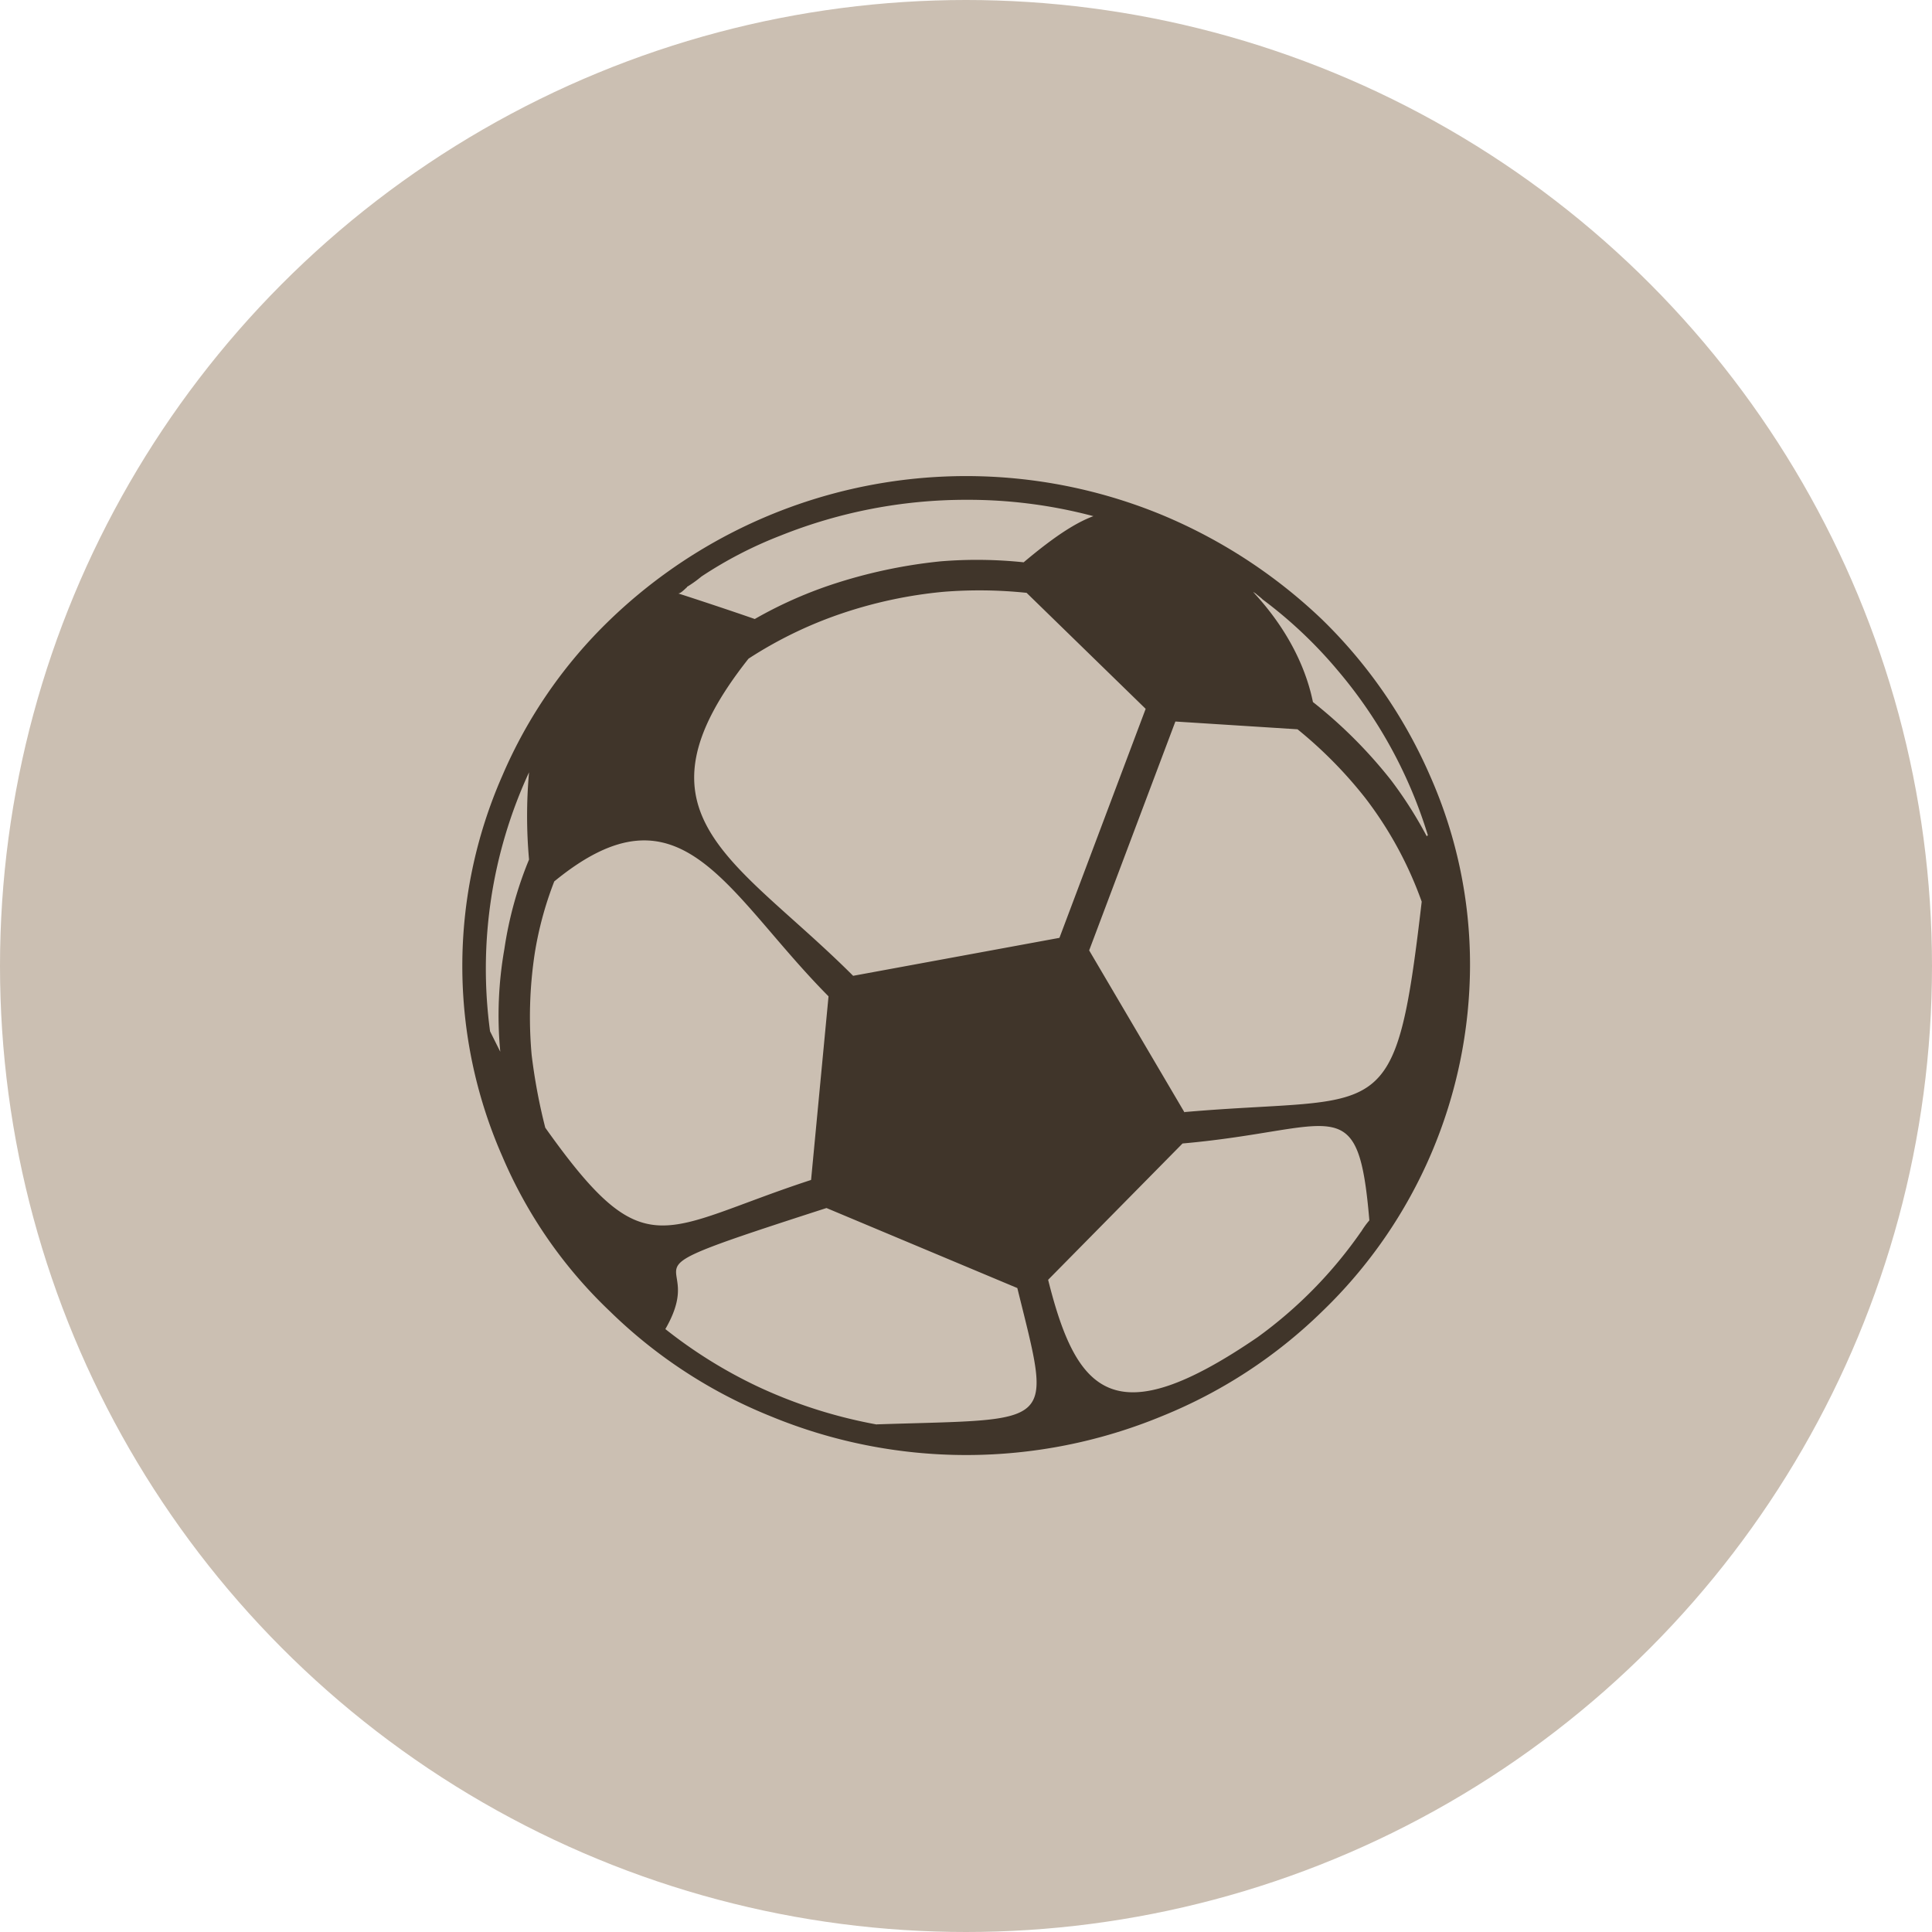
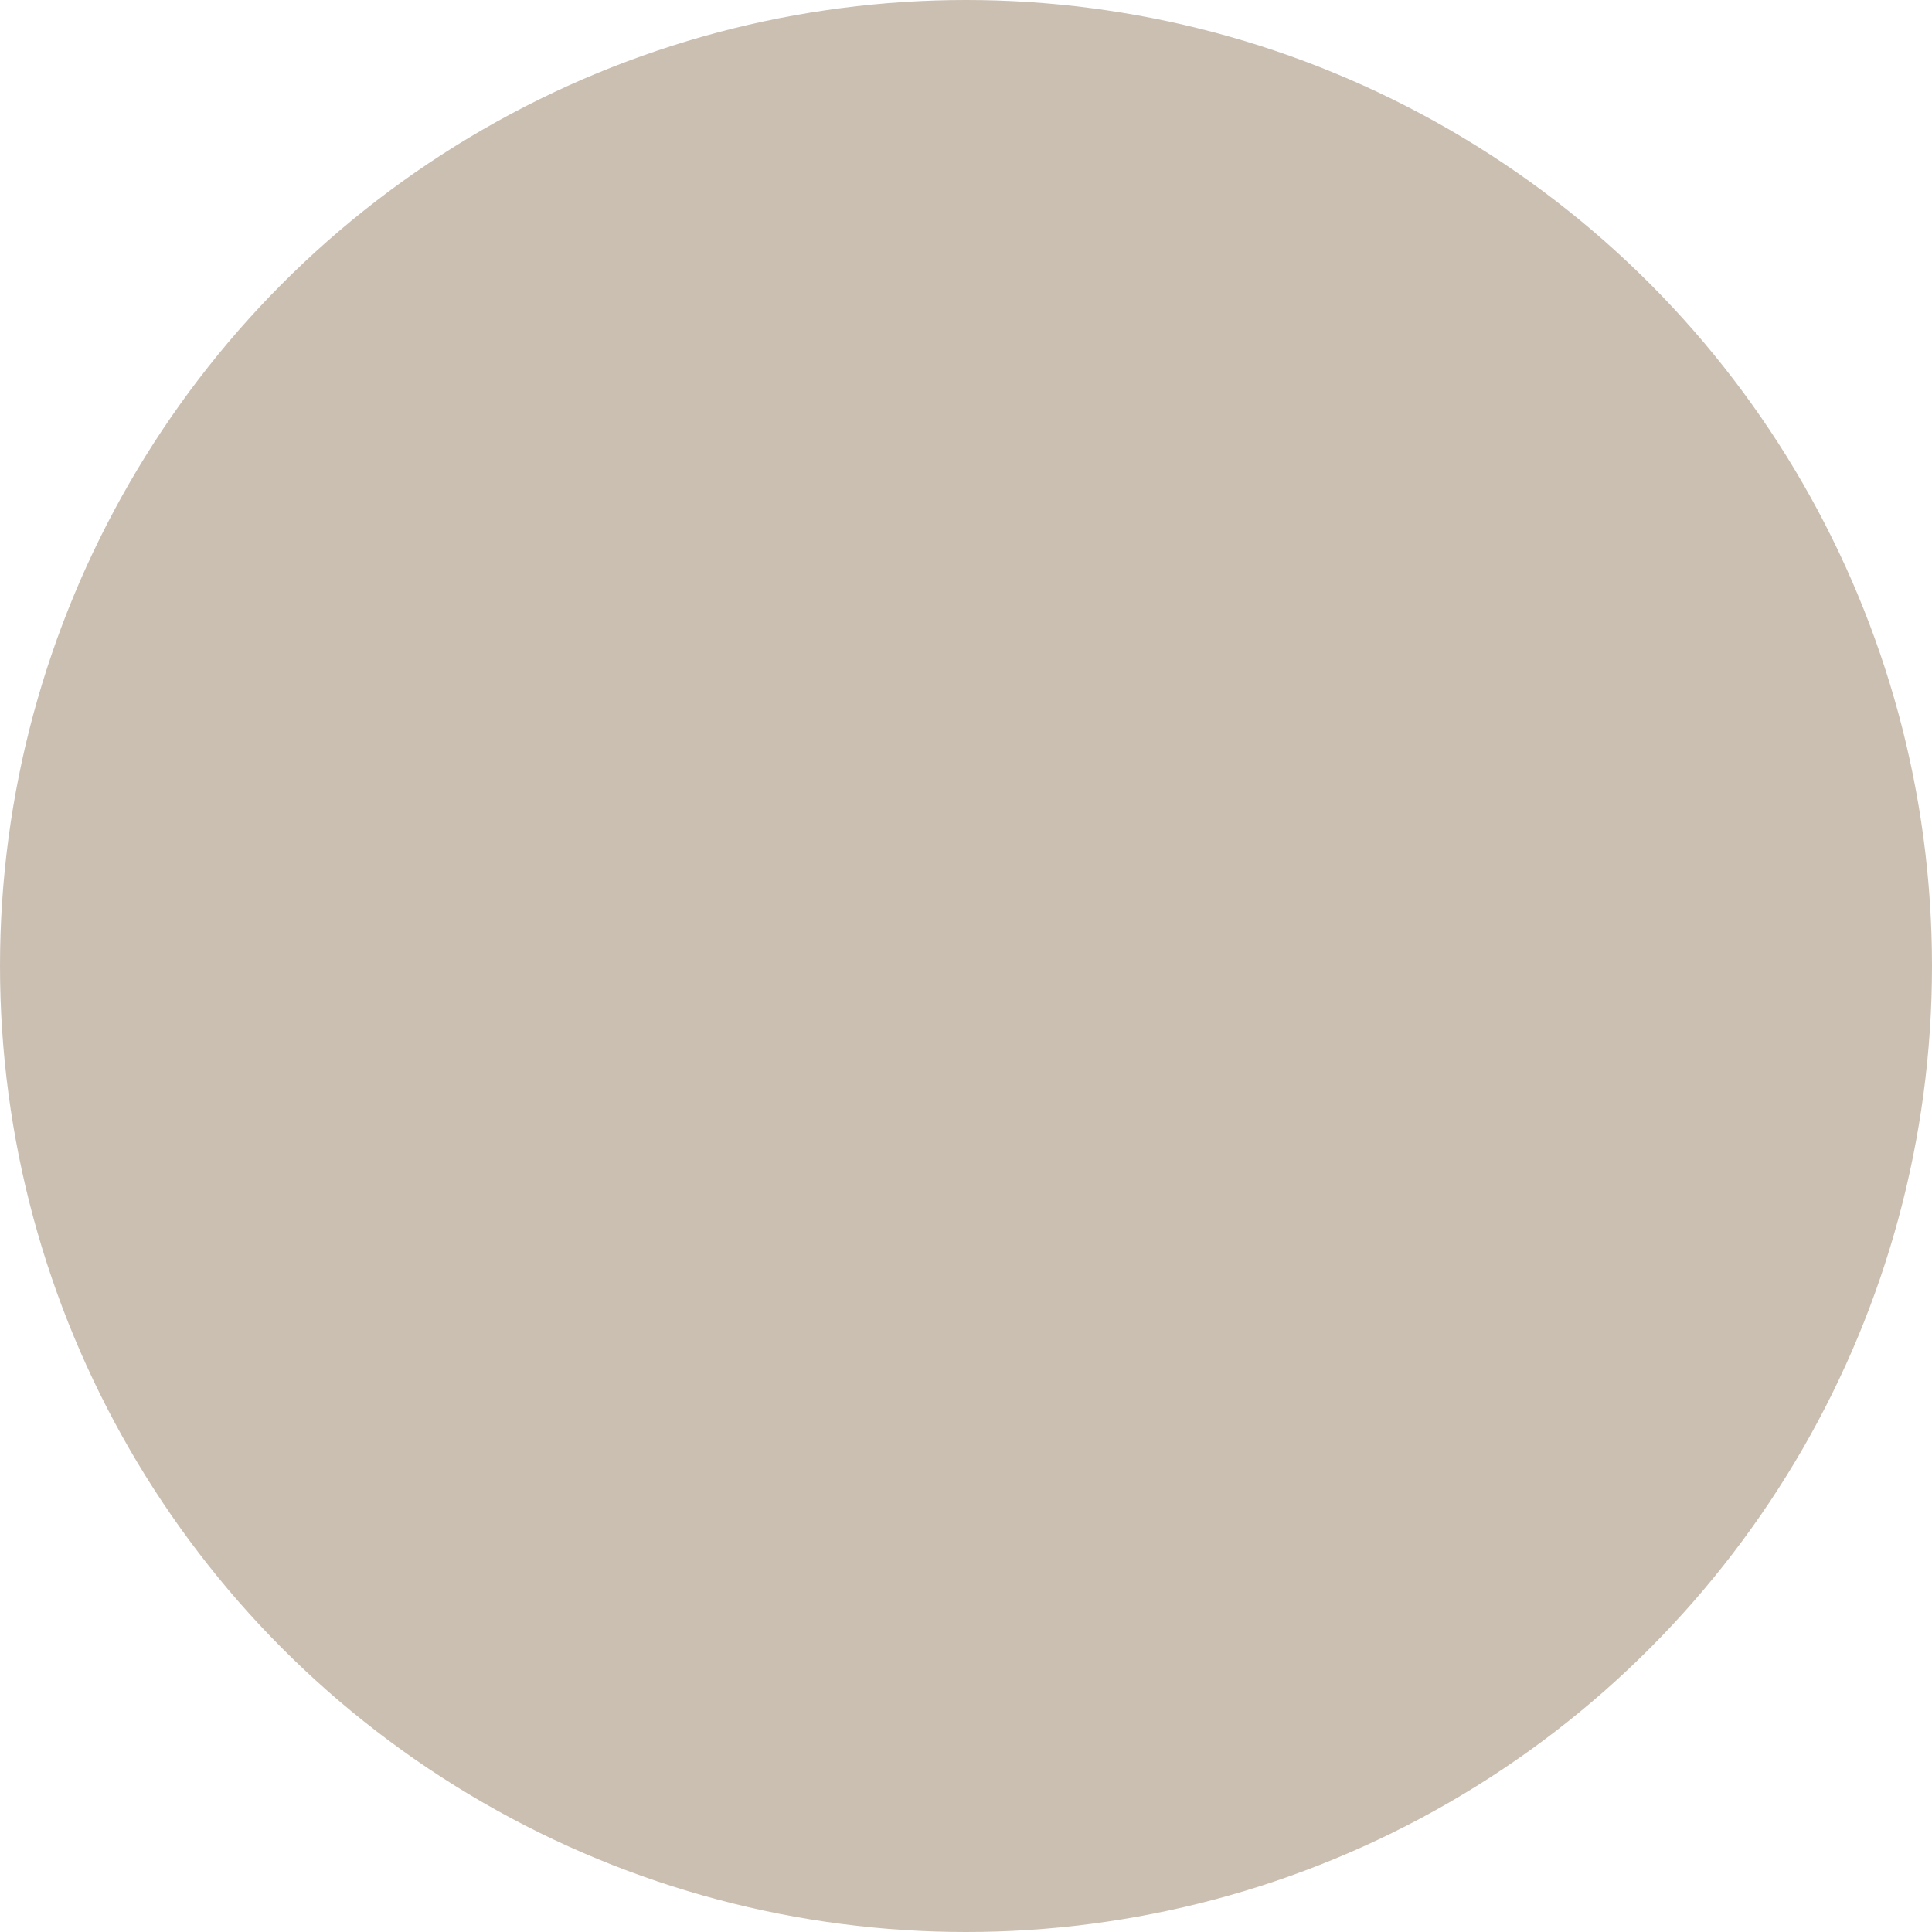
<svg xmlns="http://www.w3.org/2000/svg" version="1.1" width="100" height="100">
  <svg viewBox="0 0 283.46 283.46" x="0" y="0" width="100" height="100">
    <defs>
      <style>.cls-1{fill:#cbbfb2;}.cls-2{fill:#40352a;fill-rule:evenodd;}</style>
    </defs>
    <title>Icons</title>
    <g id="bg">
      <circle class="cls-1" cx="141.73" cy="141.73" r="141.73" />
    </g>
    <g id="Ebene_1" data-name="Ebene 1">
-       <path class="cls-2" d="M194,90.92a76.58,76.58,0,0,0-23.49-15.36,75.3,75.3,0,0,0-81,15.36,70,70,0,0,0-15.81,22.89,69.36,69.36,0,0,0,0,55.85A68.12,68.12,0,0,0,89.49,192.4,72.27,72.27,0,0,0,113,207.76a75.16,75.16,0,0,0,57.52,0A72.42,72.42,0,0,0,194,192.4a70.7,70.7,0,0,0,21.68-50.74,68.35,68.35,0,0,0-5.87-27.85A72.24,72.24,0,0,0,194,90.92Zm-93.2-4.82a17.26,17.26,0,0,0,2.11-1.51,60.52,60.52,0,0,1,11.59-6,73.25,73.25,0,0,1,27.26-5.26,71.63,71.63,0,0,1,18.66,2.4c-2.41.9-5.41,2.71-10.23,6.77a65.45,65.45,0,0,0-12.2-.14,74.74,74.74,0,0,0-16.11,3.46,62.35,62.35,0,0,0-11.14,5c-3.91-1.36-8.89-3-11.29-3.77.3.15,1-.6,1.35-.9ZM168.09,104,155.44,137.6l-30.27,5.57C108,126,91.6,119.68,109.82,96.64A60.79,60.79,0,0,1,123.52,90a65.57,65.57,0,0,1,14.9-3.17,66.31,66.31,0,0,1,12.2.15ZM74,139.25a56.14,56.14,0,0,0-.6,15.06l-1.5-3a68.68,68.68,0,0,1,5.72-38,71.8,71.8,0,0,0,0,12.8A55.62,55.62,0,0,0,74,139.25Zm6,26.2a83.68,83.68,0,0,1-2-10.69,62.09,62.09,0,0,1,.46-14.91,51.5,51.5,0,0,1,2.86-10.53C100,114,106.5,131,121.56,146.18L119,173.12c-22.13,7.23-24.24,13.11-39-7.67ZM128.64,209a71.3,71.3,0,0,1-17.47-5.57A69.73,69.73,0,0,1,97.62,195c6.78-11.74-9.94-6.92,23.64-17.76l28,11.74c5.12,20.78,5.88,19.13-20.62,20Zm71.06-28.3a64.46,64.46,0,0,1-15.2,15.5c-20.93,14.31-26.51,8.43-30.72-8.43l19.72-20c22.59-2,25.75-8.28,27.41,11.28a12.51,12.51,0,0,0-1.21,1.67Zm-25.9-17.47-14-23.79,12.65-33.58L190.37,107a63.51,63.51,0,0,1,9.94,10.08,55.64,55.64,0,0,1,8.28,15.21c-3.92,33.73-5.43,28.31-34.79,30.87Zm35.54-40.51a60.08,60.08,0,0,0-5.27-8.28A69.16,69.16,0,0,0,192.63,103c-.76-3.76-2.87-9.79-8.74-16.11.16,0,.16.15.3.15.31.3.76.6,1.06.91a65.4,65.4,0,0,1,11,10.39,68.09,68.09,0,0,1,13.25,24.23.15.15,0,0,0-.15.15Z" />
-     </g>
+       </g>
  </svg>
</svg>